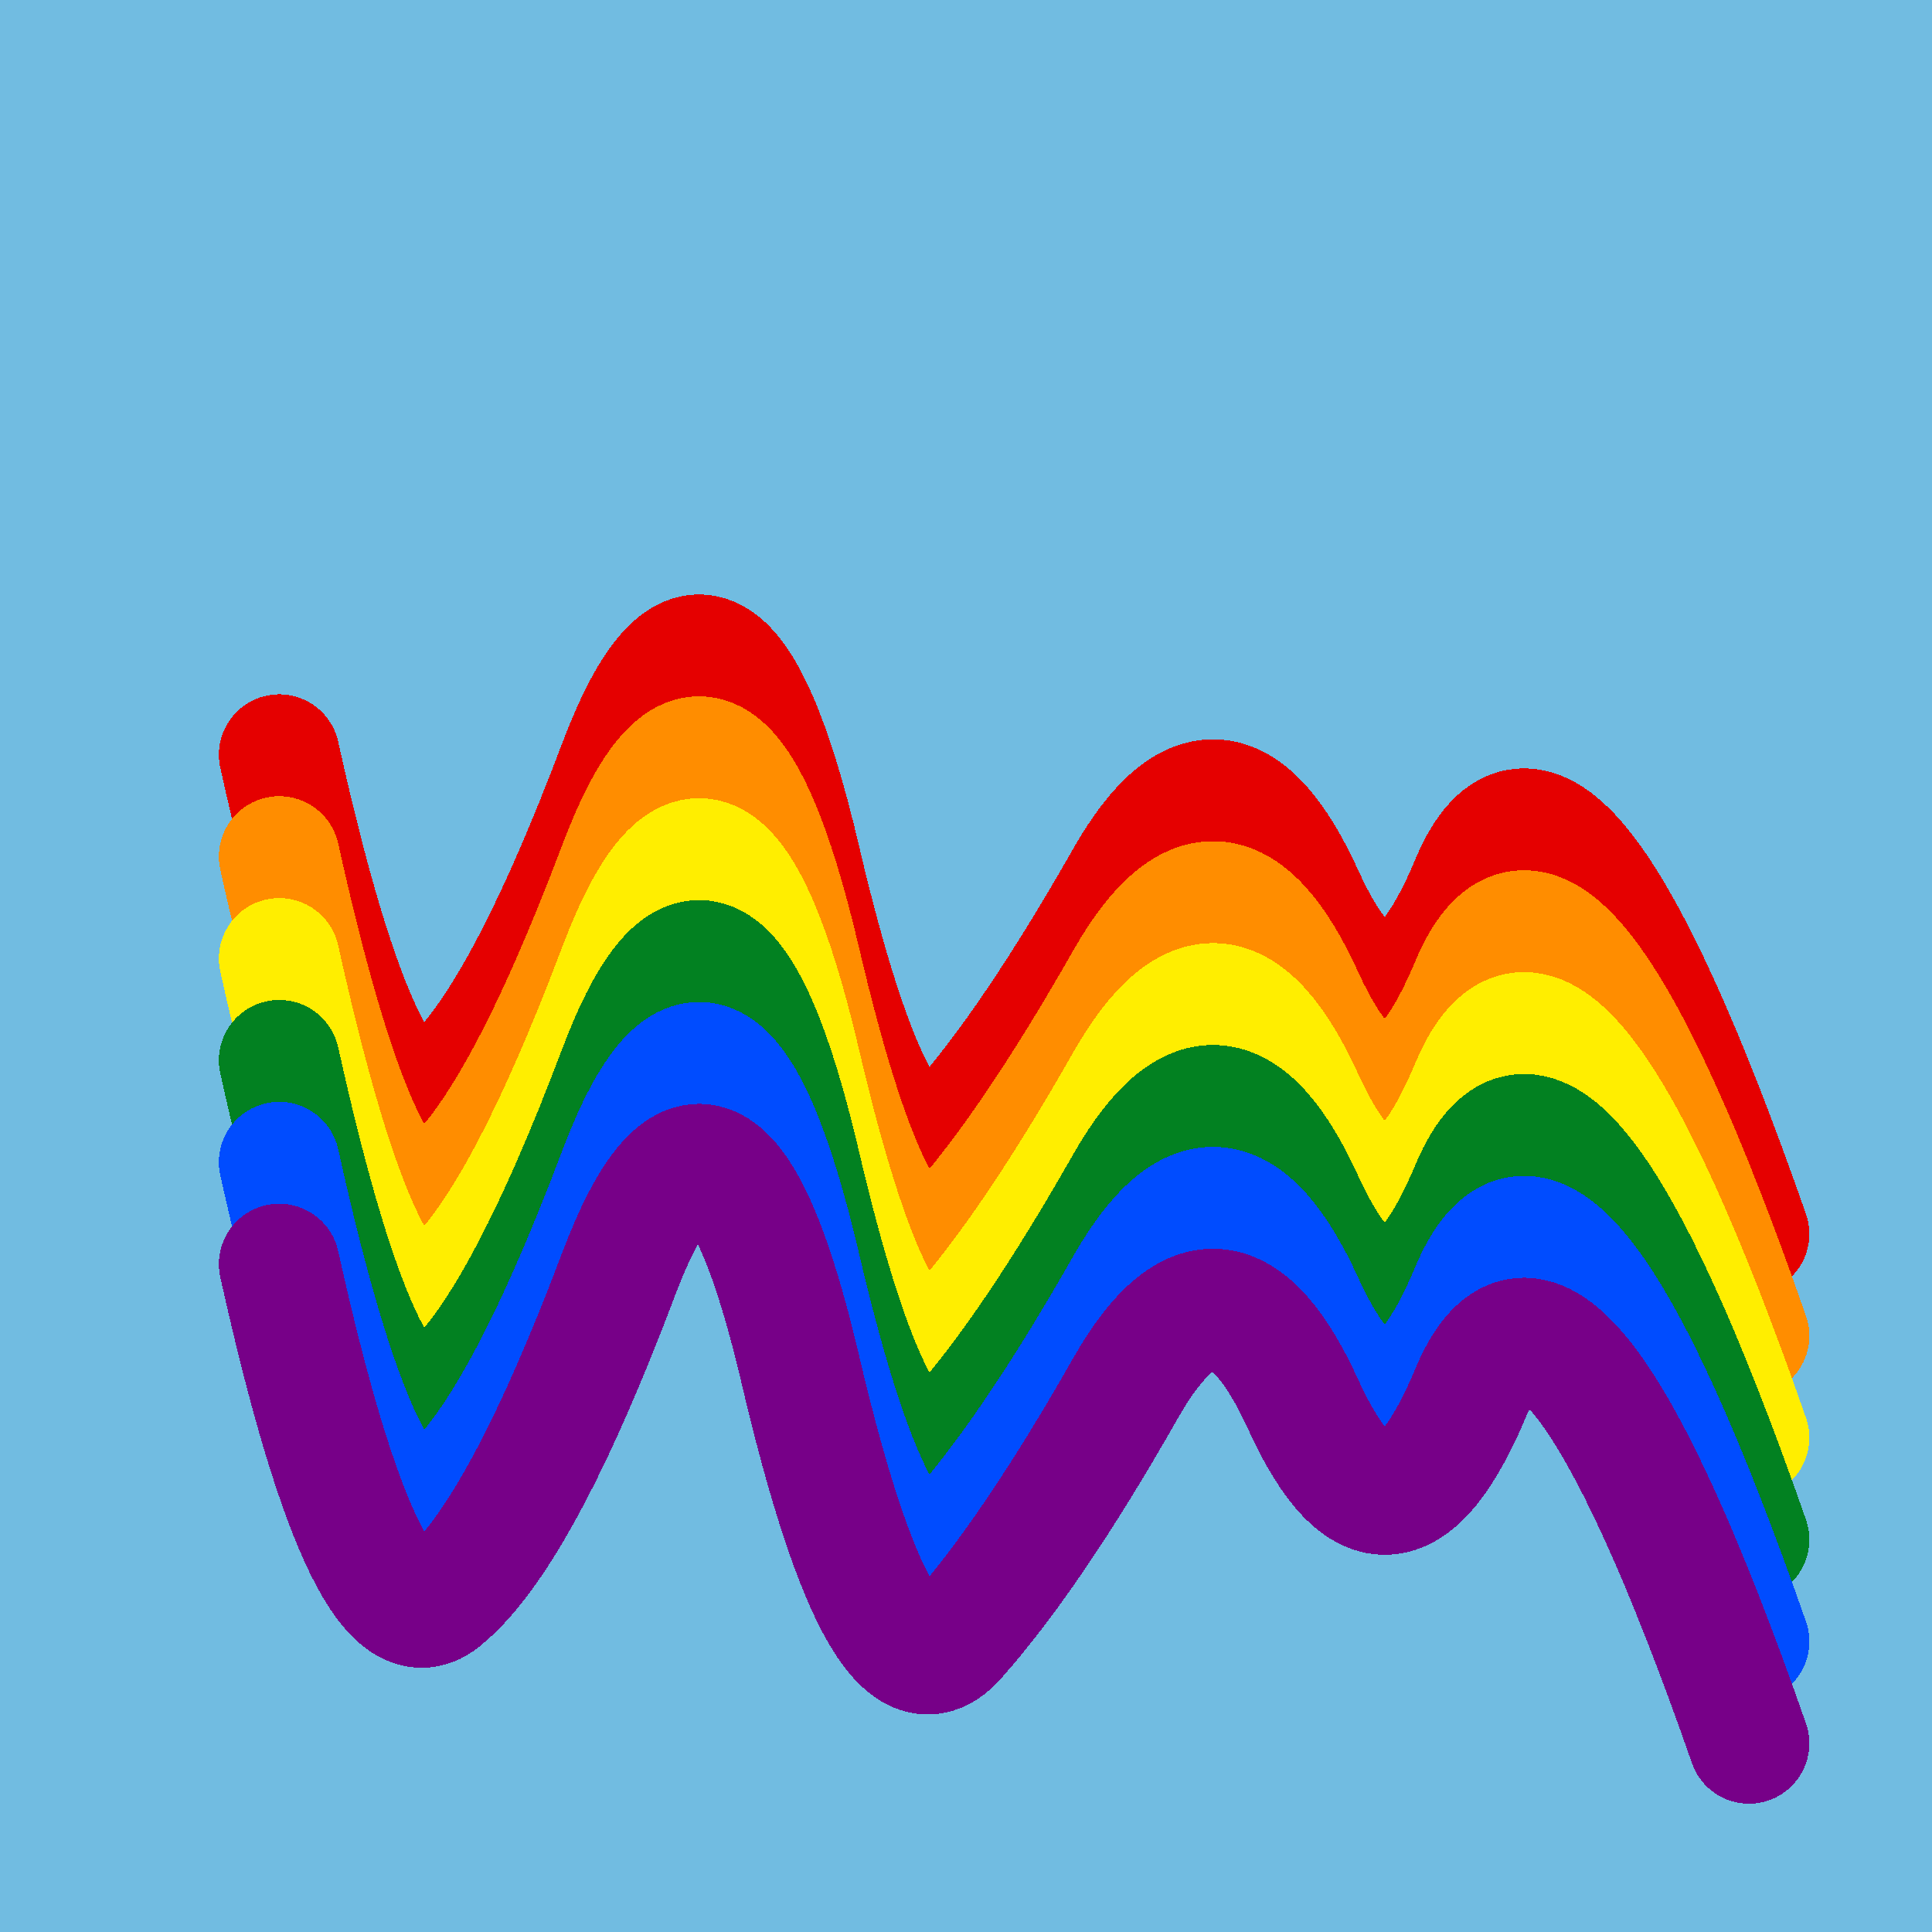
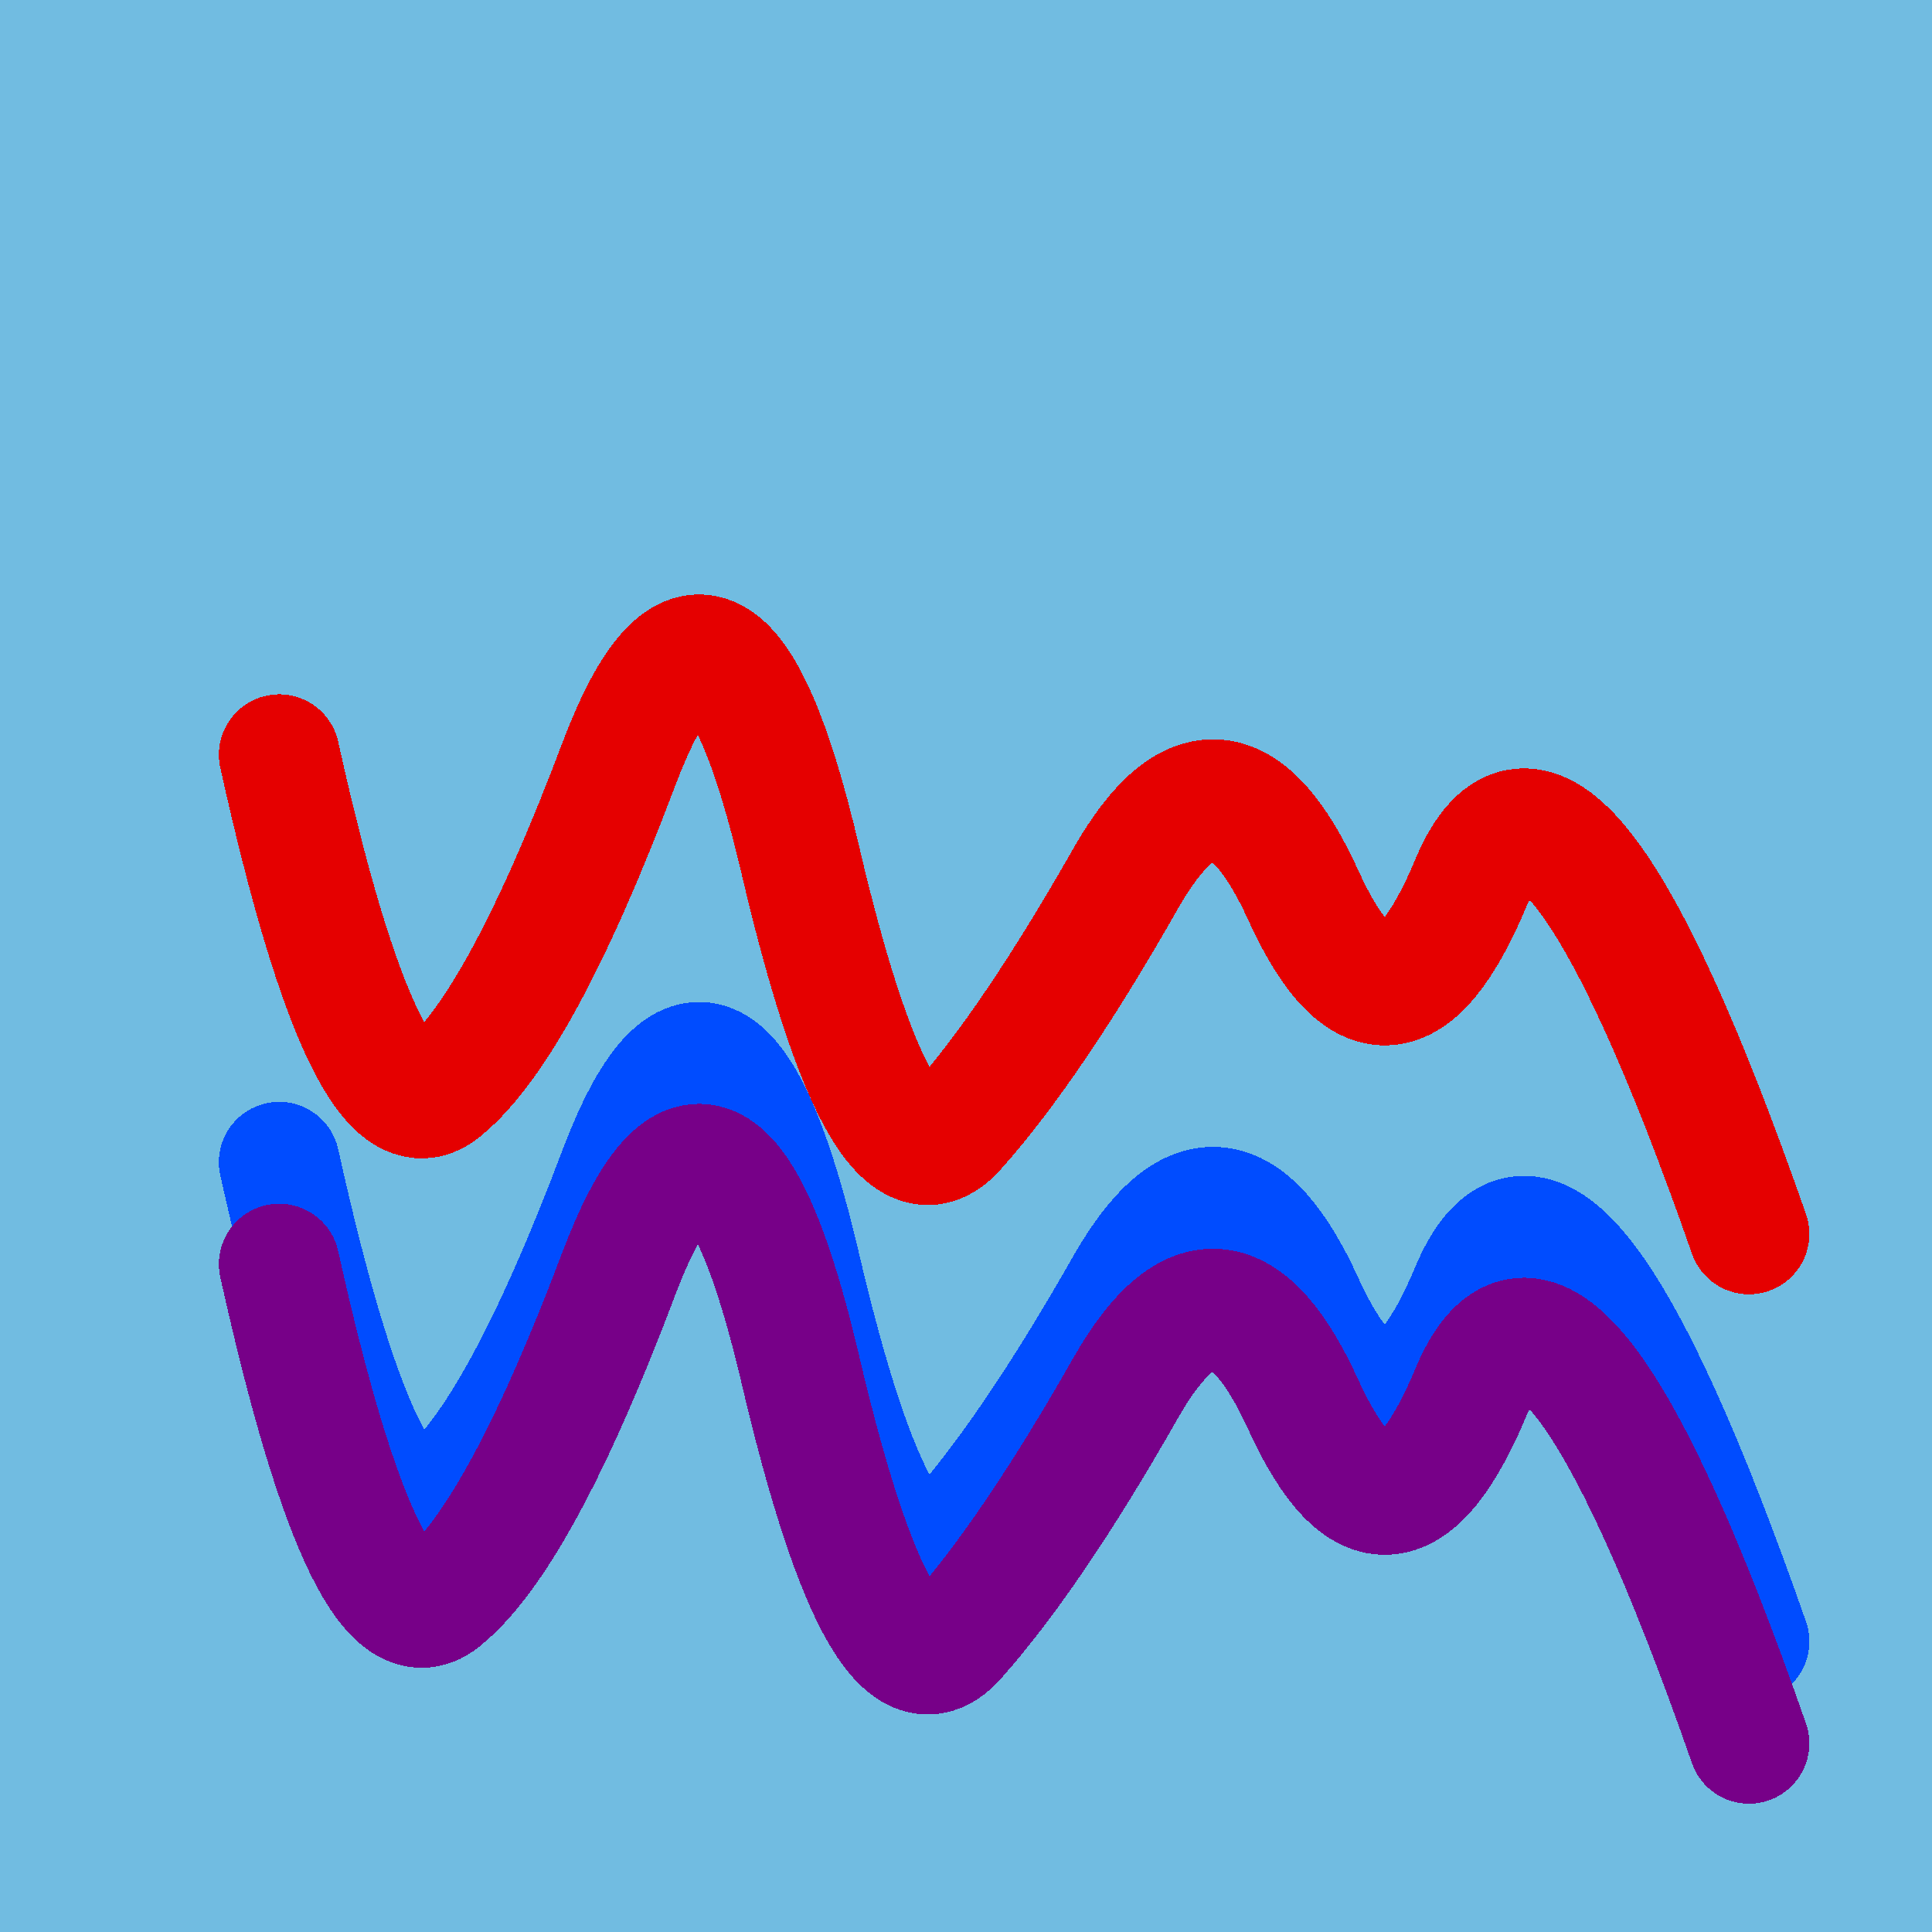
<svg xmlns="http://www.w3.org/2000/svg" width="1024" height="1024" viewBox="0 0 1024 1024" shape-rendering="crispEdges">
  <rect width="1024" height="1024" fill="#71BCE1" />
  <path d="M148,400 Q195,612,235,577,276,543,328,405,380,268,424,455,468,643,507,598,547,553,597,465,647,378,691,475,736,573,780,467,825,362,927,654" fill="transparent" stroke="#E50000" stroke-width="64" stroke-linecap="round" transform="translate(0,0)" />
-   <path d="M148,400 Q195,612,235,577,276,543,328,405,380,268,424,455,468,643,507,598,547,553,597,465,647,378,691,475,736,573,780,467,825,362,927,654" fill="transparent" stroke="#FF8D00" stroke-width="64" stroke-linecap="round" transform="translate(0,54)" />
-   <path d="M148,400 Q195,612,235,577,276,543,328,405,380,268,424,455,468,643,507,598,547,553,597,465,647,378,691,475,736,573,780,467,825,362,927,654" fill="transparent" stroke="#FFEE00" stroke-width="64" stroke-linecap="round" transform="translate(0,108)" />
-   <path d="M148,400 Q195,612,235,577,276,543,328,405,380,268,424,455,468,643,507,598,547,553,597,465,647,378,691,475,736,573,780,467,825,362,927,654" fill="transparent" stroke="#028121" stroke-width="64" stroke-linecap="round" transform="translate(0,162)" />
  <path d="M148,400 Q195,612,235,577,276,543,328,405,380,268,424,455,468,643,507,598,547,553,597,465,647,378,691,475,736,573,780,467,825,362,927,654" fill="transparent" stroke="#004CFF" stroke-width="64" stroke-linecap="round" transform="translate(0,216)" />
  <path d="M148,400 Q195,612,235,577,276,543,328,405,380,268,424,455,468,643,507,598,547,553,597,465,647,378,691,475,736,573,780,467,825,362,927,654" fill="transparent" stroke="#770088" stroke-width="64" stroke-linecap="round" transform="translate(0,270)" />
</svg>